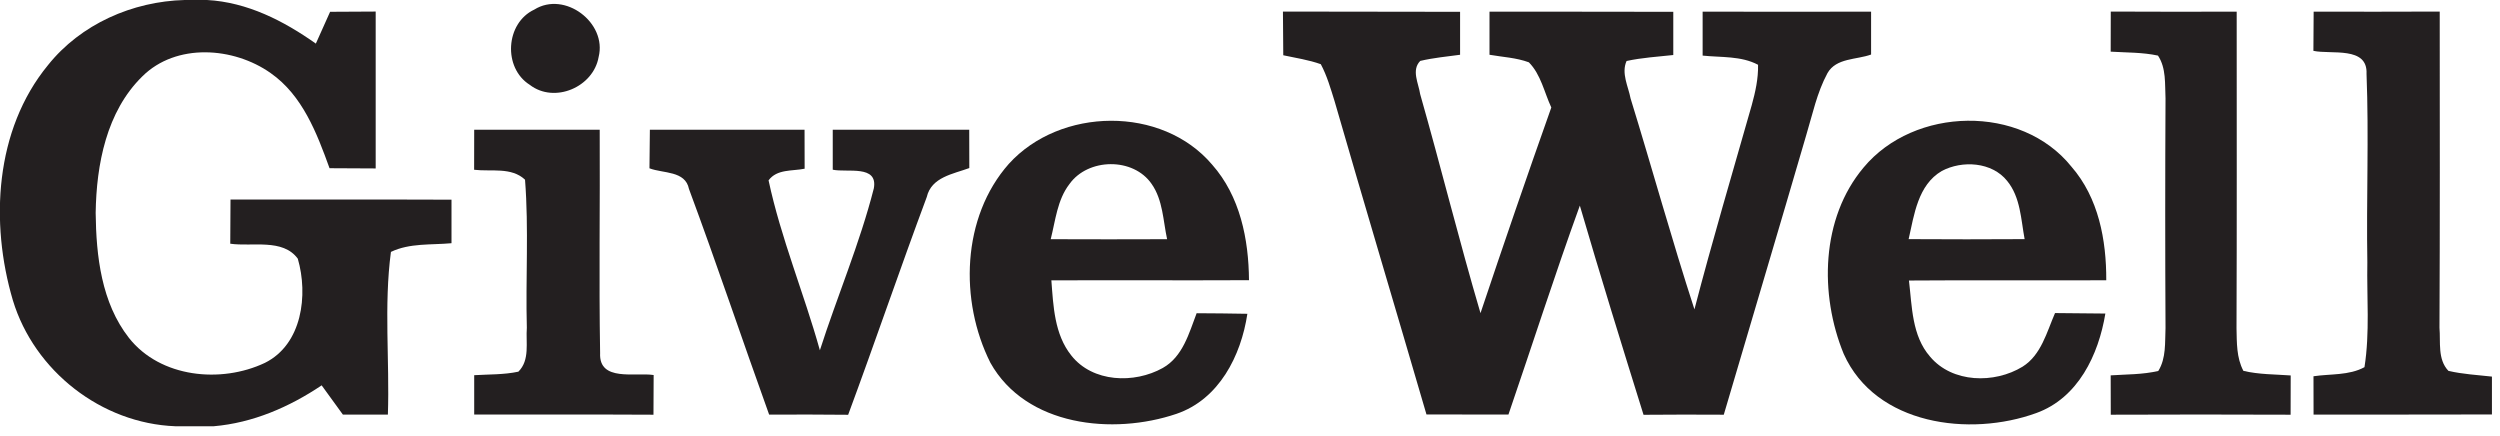
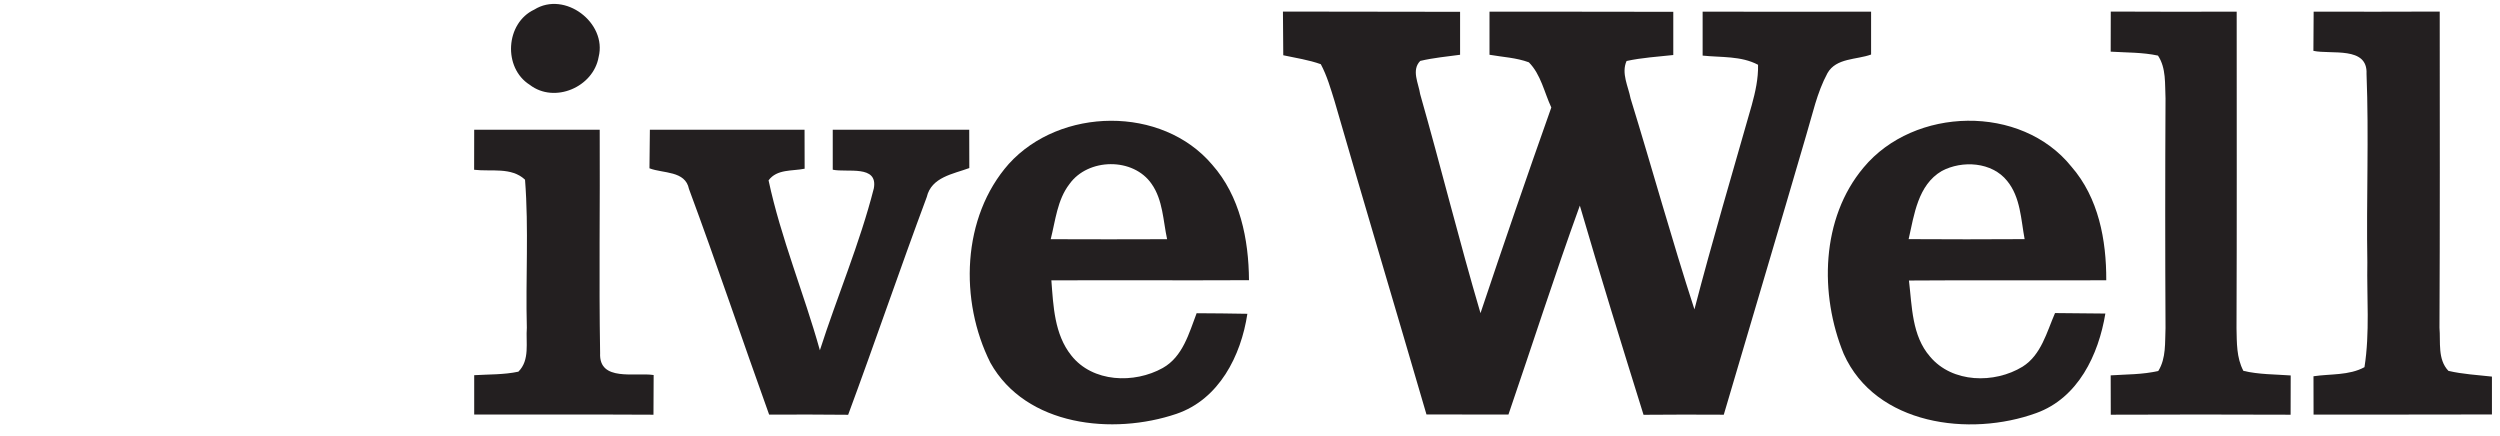
<svg xmlns="http://www.w3.org/2000/svg" width="172" height="30" viewBox="0 0 172 30" fill="none">
  <g clip-path="url(#clip0_344_3082)">
-     <path d="M12.701 0H14.246C17.015 0.152 19.513 1.432 21.73 3C22.057 2.273 22.384 1.54 22.711 0.812C23.754 0.806 24.798 0.801 25.847 0.795C25.847 4.393 25.847 7.991 25.847 11.589C24.786 11.584 23.732 11.578 22.672 11.573C21.797 9.153 20.81 6.559 18.617 5.025C16.067 3.226 12.12 2.944 9.791 5.256C7.32 7.676 6.632 11.319 6.582 14.646C6.615 17.613 6.976 20.827 8.871 23.247C11.031 25.988 15.205 26.394 18.222 24.967C20.794 23.692 21.211 20.286 20.489 17.799C19.457 16.389 17.353 16.987 15.842 16.767C15.853 15.752 15.859 14.742 15.859 13.727C20.929 13.738 25.993 13.716 31.063 13.738C31.063 14.736 31.063 15.735 31.063 16.733C29.67 16.863 28.187 16.71 26.896 17.331C26.405 21.036 26.811 24.797 26.687 28.525C25.655 28.525 24.623 28.525 23.591 28.525C23.106 27.854 22.615 27.183 22.13 26.512C19.908 28.006 17.393 29.095 14.703 29.326H12.069C6.976 29.134 2.363 25.525 0.886 20.664C-0.694 15.323 -0.355 8.933 3.299 4.484C5.555 1.658 9.114 0.096 12.701 0Z" fill="#231F20" />
    <path d="M36.759 0.66C38.857 -0.649 41.773 1.568 41.187 3.914C40.831 5.995 38.147 7.145 36.449 5.837C34.594 4.669 34.774 1.59 36.759 0.66Z" fill="#231F20" />
    <path d="M69.407 11.274C72.943 7.372 79.936 7.253 83.393 11.325C85.317 13.496 85.909 16.457 85.931 19.277C81.397 19.299 76.863 19.271 72.334 19.288C72.469 21.065 72.543 22.999 73.704 24.454C75.171 26.321 78.041 26.411 79.998 25.317C81.38 24.539 81.803 22.926 82.328 21.55C83.489 21.555 84.651 21.567 85.819 21.589C85.384 24.477 83.873 27.477 80.934 28.475C76.586 29.947 70.591 29.338 68.138 24.956C66.001 20.698 66.159 14.946 69.407 11.274ZM73.575 12.667C72.74 13.75 72.616 15.171 72.289 16.457C74.962 16.468 77.63 16.468 80.297 16.457C80.021 15.182 80.01 13.767 79.237 12.662C77.974 10.812 74.855 10.863 73.575 12.667Z" fill="#231F20" />
    <path d="M32.625 8.928C35.502 8.928 38.383 8.928 41.26 8.928C41.288 14.049 41.203 19.17 41.288 24.291C41.192 26.287 43.702 25.605 44.971 25.802C44.965 26.71 44.959 27.618 44.959 28.532C40.848 28.509 36.737 28.526 32.625 28.52C32.625 27.618 32.625 26.716 32.625 25.813C33.635 25.751 34.667 25.785 35.665 25.571C36.472 24.77 36.167 23.563 36.246 22.548C36.156 19.153 36.387 15.752 36.122 12.363C35.18 11.477 33.787 11.821 32.62 11.68C32.625 10.767 32.625 9.847 32.625 8.928Z" fill="#231F20" />
    <path d="M44.711 8.928C48.258 8.934 51.806 8.928 55.353 8.928C55.353 9.819 55.353 10.716 55.359 11.607C54.507 11.782 53.458 11.618 52.877 12.408C53.729 16.395 55.314 20.179 56.408 24.099C57.603 20.377 59.154 16.75 60.119 12.961C60.423 11.314 58.275 11.889 57.293 11.675C57.293 10.755 57.299 9.842 57.293 8.928C60.423 8.928 63.553 8.928 66.683 8.928C66.683 9.808 66.683 10.682 66.689 11.562C65.572 11.974 64.083 12.182 63.762 13.553C61.907 18.527 60.198 23.558 58.353 28.537C56.538 28.52 54.727 28.515 52.917 28.526C51.056 23.36 49.313 18.149 47.401 13C47.148 11.731 45.63 11.945 44.683 11.579C44.694 10.693 44.706 9.814 44.711 8.928Z" fill="#231F20" />
    <path d="M88.266 0.796C92.327 0.813 96.393 0.796 100.454 0.813C100.448 1.795 100.448 2.782 100.454 3.768C99.534 3.893 98.615 3.977 97.713 4.191C97.087 4.823 97.6 5.742 97.707 6.476C99.134 11.489 100.386 16.548 101.858 21.545C103.443 16.813 105.061 12.098 106.73 7.395C106.245 6.357 106.014 5.122 105.185 4.287C104.317 3.966 103.381 3.926 102.478 3.768C102.478 2.782 102.478 1.789 102.478 0.802C106.691 0.813 110.909 0.796 115.122 0.813C115.122 1.806 115.122 2.798 115.122 3.785C114.045 3.904 112.962 3.966 111.908 4.197C111.53 5.037 112.026 5.945 112.184 6.774C113.673 11.602 115.015 16.48 116.577 21.285C117.801 16.582 119.188 11.918 120.519 7.237C120.768 6.335 120.976 5.404 120.954 4.457C119.786 3.836 118.416 3.96 117.141 3.825C117.141 2.815 117.141 1.806 117.141 0.802C121.004 0.813 124.868 0.808 128.731 0.802C128.731 1.783 128.731 2.765 128.731 3.752C127.732 4.118 126.328 3.977 125.73 5.032C125.003 6.374 124.698 7.885 124.258 9.335C122.392 15.736 120.48 22.131 118.596 28.532C116.758 28.521 114.914 28.521 113.075 28.538C111.581 23.75 110.097 18.956 108.693 14.145C106.967 18.905 105.422 23.733 103.781 28.521C101.897 28.521 100.019 28.521 98.141 28.515C96.043 21.325 93.895 14.151 91.819 6.961C91.549 6.098 91.3 5.218 90.872 4.417C90.037 4.118 89.152 3.988 88.289 3.802C88.283 2.798 88.272 1.8 88.266 0.796Z" fill="#231F20" />
    <path d="M145.221 0.796C148.109 0.813 150.996 0.808 153.884 0.802C153.884 8.066 153.9 15.324 153.872 22.588C153.895 23.575 153.867 24.618 154.346 25.515C155.412 25.769 156.512 25.752 157.6 25.831C157.594 26.733 157.594 27.63 157.594 28.532C153.472 28.515 149.344 28.515 145.221 28.532C145.221 27.63 145.215 26.727 145.215 25.825C146.304 25.752 147.42 25.774 148.492 25.521C149.039 24.641 148.943 23.558 148.988 22.565C148.96 17.304 148.96 12.036 148.988 6.774C148.938 5.782 149.045 4.693 148.469 3.825C147.398 3.594 146.298 3.622 145.215 3.554C145.215 2.635 145.221 1.716 145.221 0.796Z" fill="#231F20" />
    <path d="M159.179 0.802C162.067 0.808 164.96 0.808 167.853 0.796C167.858 8.049 167.87 15.302 167.836 22.549C167.92 23.541 167.695 24.72 168.451 25.515C169.432 25.746 170.441 25.797 171.445 25.91V28.515C167.357 28.532 163.262 28.515 159.173 28.526C159.173 27.647 159.168 26.767 159.168 25.887C160.335 25.712 161.61 25.842 162.676 25.261C163.053 22.876 162.828 20.445 162.873 18.042C162.8 13.717 162.986 9.391 162.817 5.077C162.907 3.159 160.386 3.763 159.162 3.498C159.168 2.601 159.173 1.699 159.179 0.802Z" fill="#231F20" />
    <path d="M128.217 11.523C131.697 7.338 139.051 7.152 142.514 11.466C144.381 13.609 144.922 16.514 144.911 19.283C140.388 19.3 135.865 19.266 131.336 19.3C131.55 21.087 131.533 23.095 132.785 24.533C134.314 26.36 137.218 26.411 139.153 25.227C140.438 24.421 140.816 22.847 141.386 21.539C142.536 21.55 143.693 21.561 144.849 21.572C144.381 24.409 142.976 27.381 140.094 28.419C135.532 30.077 129.041 29.254 126.847 24.347C125.172 20.264 125.273 15.019 128.217 11.523ZM133.592 11.765C131.951 12.729 131.697 14.765 131.314 16.452C133.97 16.469 136.632 16.469 139.294 16.452C139.04 15.092 139.012 13.57 138.092 12.447C137.049 11.139 135.002 11.015 133.592 11.765Z" fill="#231F20" />
  </g>
  <defs>
    <clipPath id="clip0_344_3082">
      <rect width="171.445" height="29.326" fill="white" />
    </clipPath>
  </defs>
</svg>